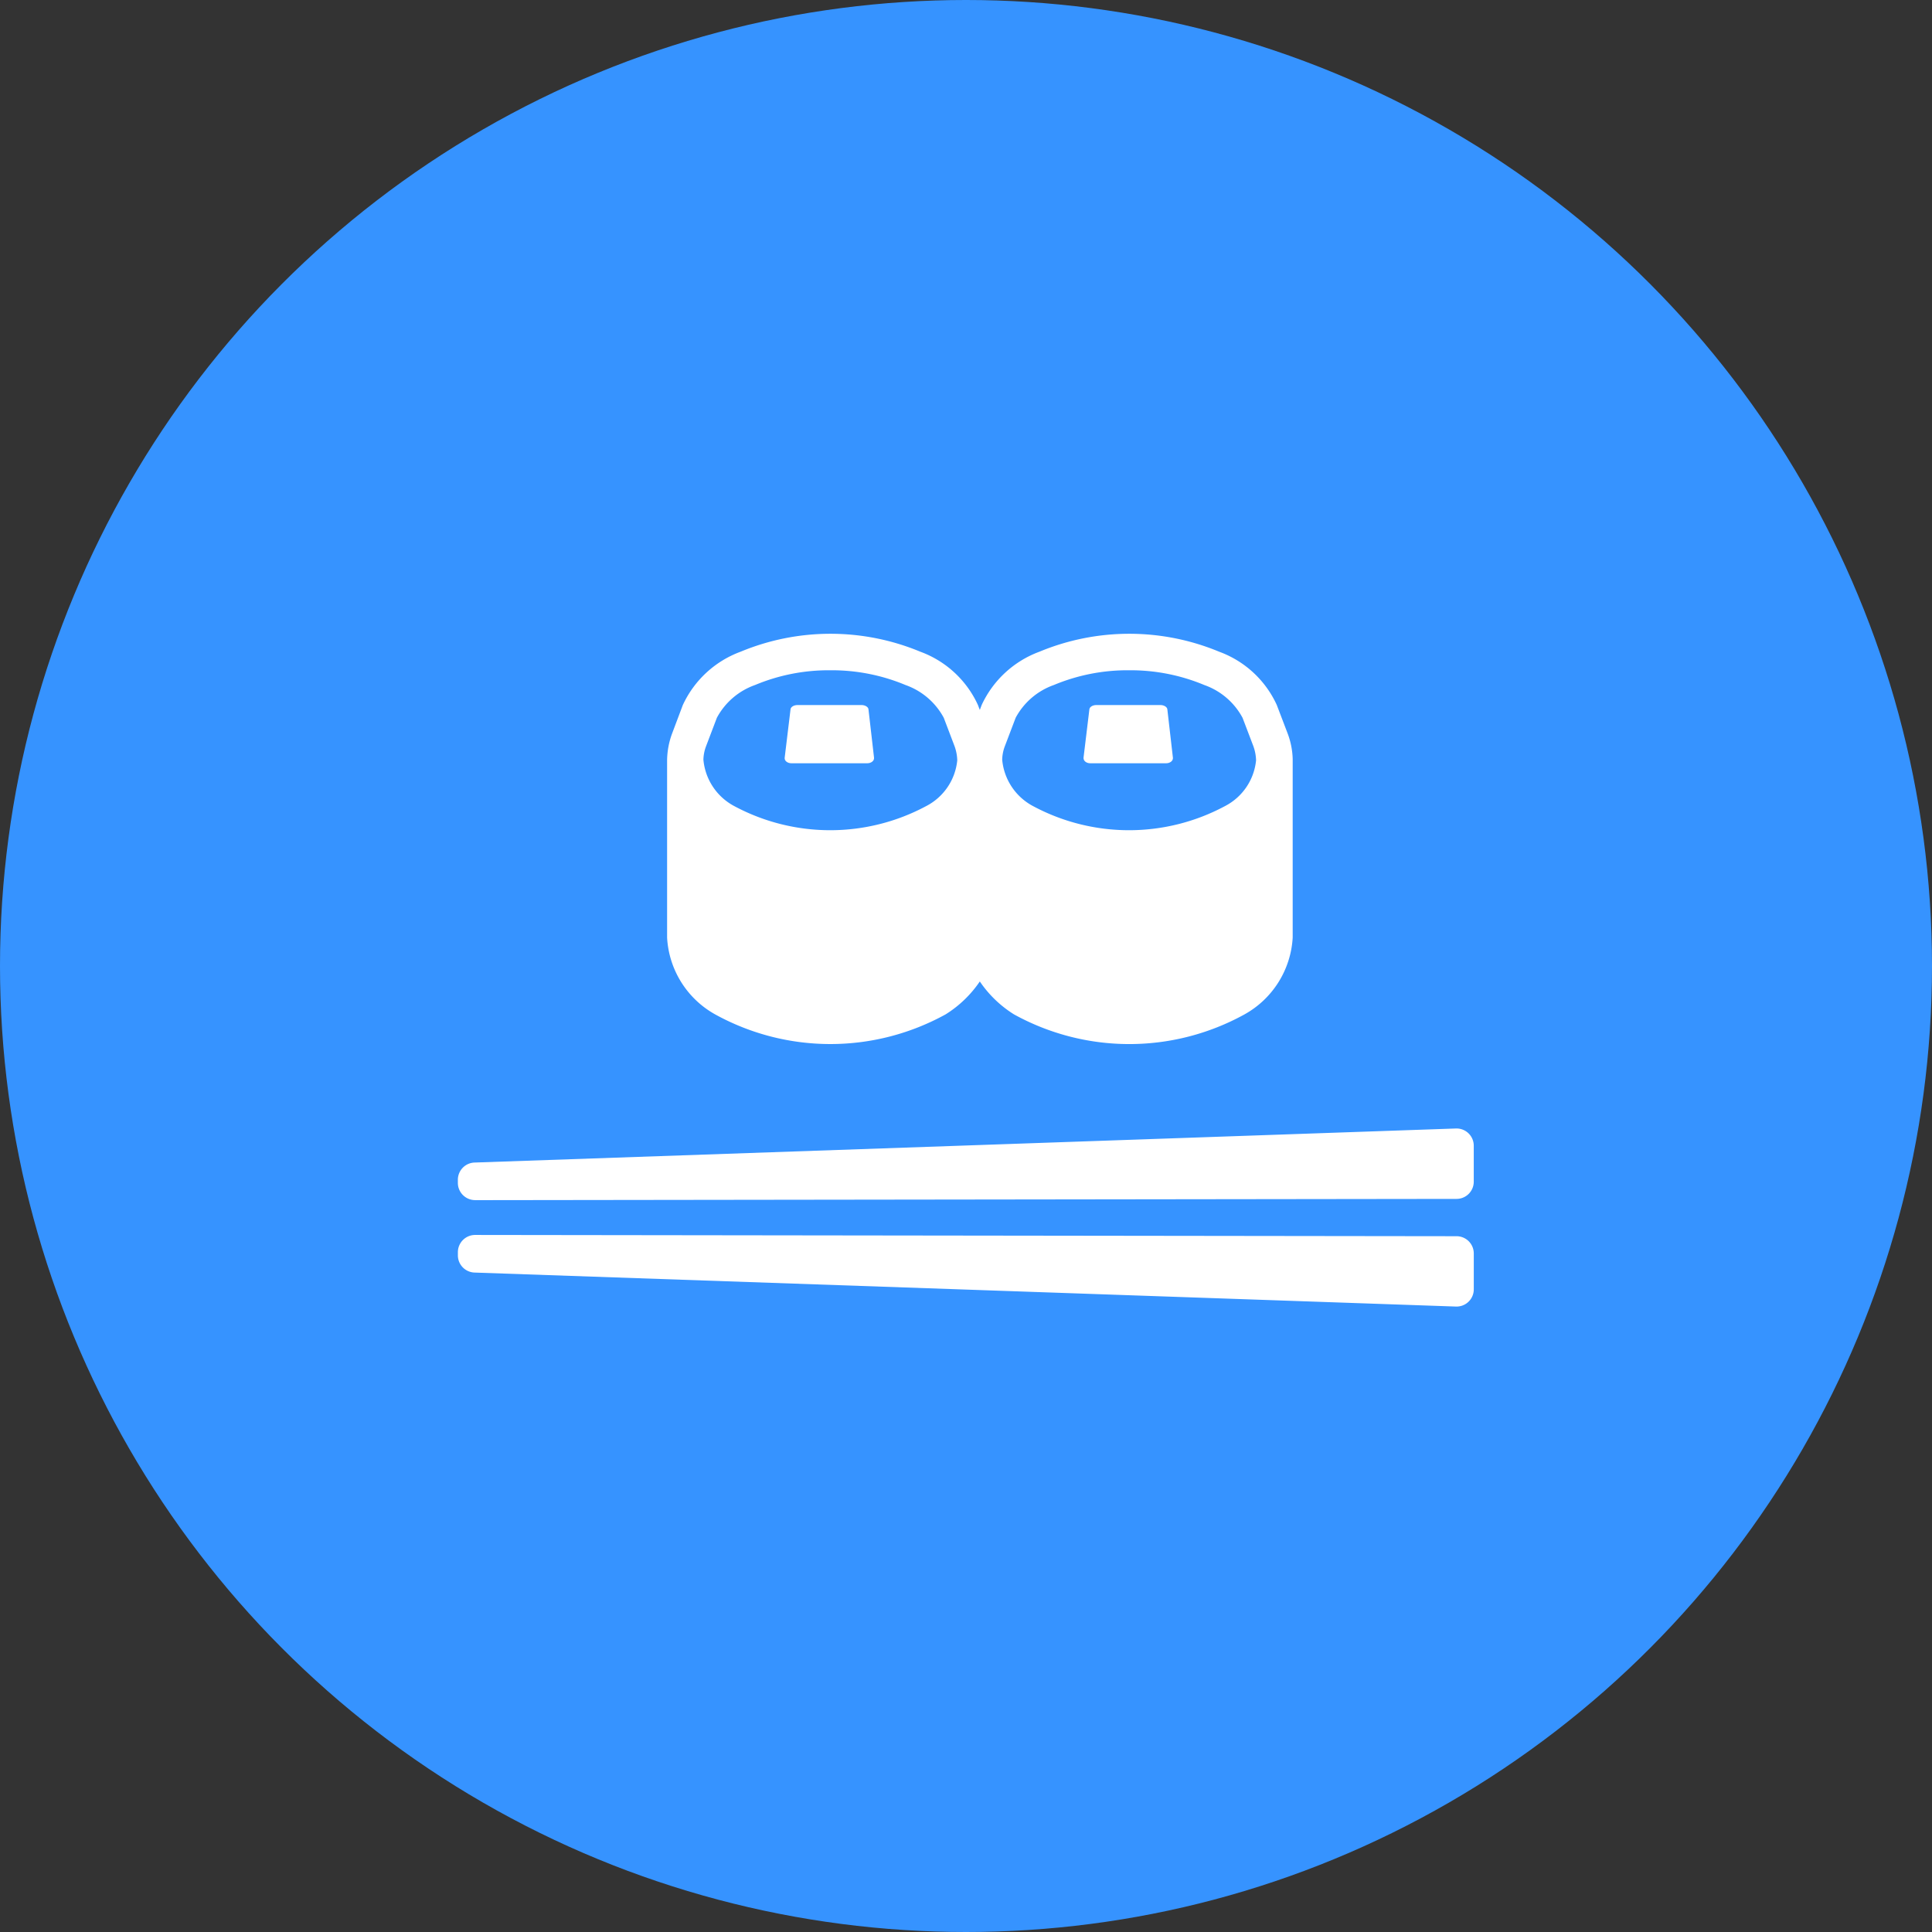
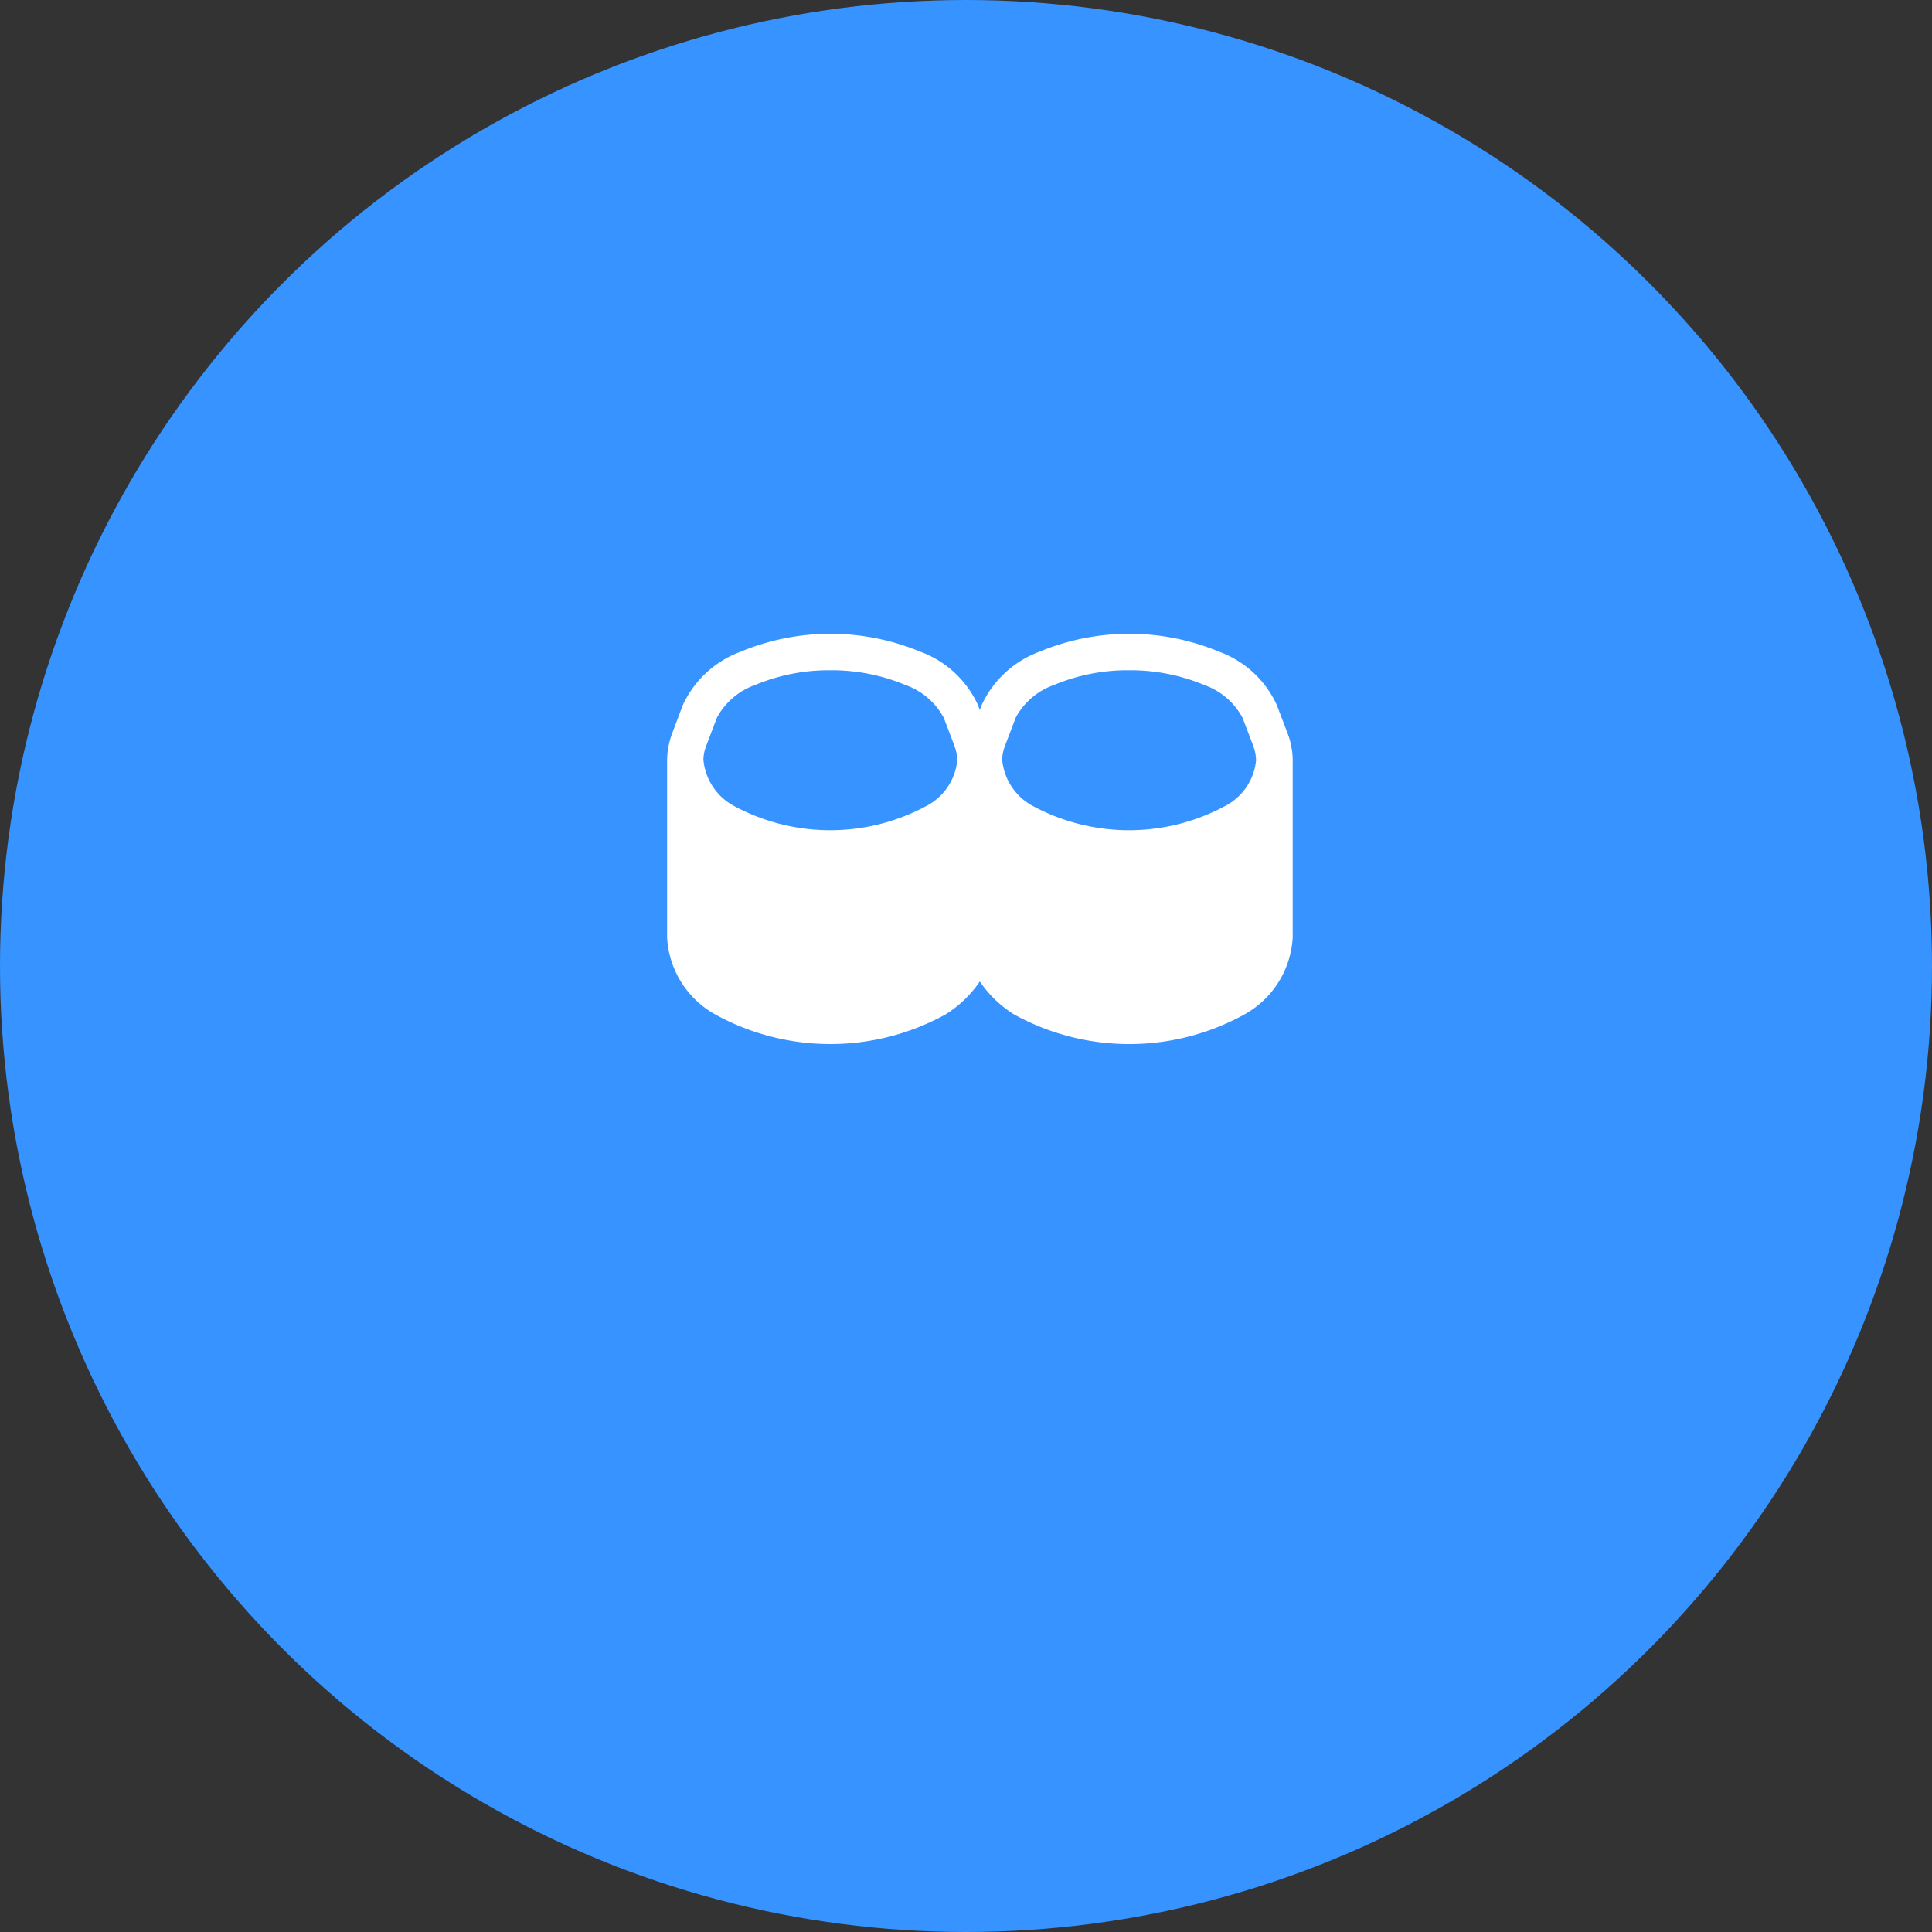
<svg xmlns="http://www.w3.org/2000/svg" width="86" height="86" viewBox="0 0 86 86">
  <rect x="0" y="0" width="86" height="86" fill="#333333" stroke="none" />
  <g id="グループ_6432" data-name="グループ 6432" transform="translate(-558 -1471)">
    <circle id="楕円形_139" data-name="楕円形 139" cx="43" cy="43" r="43" transform="translate(558 1471)" fill="#3693ff" />
    <g id="鉄火巻きアイコン2" transform="translate(578.381 1499.211)">
-       <path id="パス_814" data-name="パス 814" d="M164.982,124.988h3.367c.185,0,.323-.113.307-.25l-.248-2.157c-.012-.1-.149-.185-.306-.185h-2.855c-.157,0-.295.082-.307.185l-.261,2.157C164.66,124.876,164.8,124.988,164.982,124.988Z" transform="translate(-150.131 -119.223)" fill="#fff" />
      <path id="パス_815" data-name="パス 815" d="M107.547,103.405a10.621,10.621,0,0,0,10.271,0,5.109,5.109,0,0,0,1.517-1.462,5.1,5.1,0,0,0,1.517,1.463,10.621,10.621,0,0,0,10.271,0,4.18,4.18,0,0,0,2.139-3.416V92.044a3.47,3.47,0,0,0-.23-1.154l-.479-1.256a4.532,4.532,0,0,0-2.564-2.369,10.417,10.417,0,0,0-8,0,4.576,4.576,0,0,0-2.571,2.371l-.083.221-.085-.223a4.533,4.533,0,0,0-2.563-2.369,10.417,10.417,0,0,0-8,0,4.576,4.576,0,0,0-2.571,2.371l-.473,1.255a3.547,3.547,0,0,0-.228,1.206v7.894A4.174,4.174,0,0,0,107.547,103.405Zm5.137-15.314a8.494,8.494,0,0,1,3.347.658,3.1,3.1,0,0,1,1.7,1.459l.477,1.255a2.013,2.013,0,0,1,.123.635,2.577,2.577,0,0,1-1.395,2.045,9.033,9.033,0,0,1-8.505.008,2.6,2.6,0,0,1-1.4-2.082,1.8,1.8,0,0,1,.119-.6l.481-1.265a3.1,3.1,0,0,1,1.7-1.457A8.488,8.488,0,0,1,112.685,88.091Zm13.3,0a8.494,8.494,0,0,1,3.347.658,3.094,3.094,0,0,1,1.7,1.459l.478,1.255a2.013,2.013,0,0,1,.123.635,2.577,2.577,0,0,1-1.395,2.045,9.034,9.034,0,0,1-8.506.008,2.6,2.6,0,0,1-1.4-2.082,1.8,1.8,0,0,1,.119-.6l.481-1.265a3.1,3.1,0,0,1,1.7-1.457A8.488,8.488,0,0,1,125.989,88.091Z" transform="translate(-96.101 -86.466)" fill="#fff" />
-       <path id="パス_816" data-name="パス 816" d="M315.616,124.988h3.367c.186,0,.323-.113.307-.25l-.248-2.157c-.012-.1-.149-.185-.306-.185H315.88c-.157,0-.295.082-.307.185l-.261,2.157C315.3,124.876,315.431,124.988,315.616,124.988Z" transform="translate(-287.461 -119.223)" fill="#fff" />
-       <path id="パス_817" data-name="パス 817" d="M.769,339.02l43.685-.056a.766.766,0,0,0,.767-.767v-1.6a.767.767,0,0,0-.793-.767L.741,337.346a.768.768,0,0,0-.741.766v.139a.768.768,0,0,0,.769.767Z" transform="translate(0 -313.808)" fill="#fff" />
-       <path id="パス_818" data-name="パス 818" d="M44.462,389.513.777,389.457a.768.768,0,0,0-.769.768v.139a.767.767,0,0,0,.741.767l43.686,1.513a.766.766,0,0,0,.794-.767v-1.6A.767.767,0,0,0,44.462,389.513Z" transform="translate(-0.007 -362.696)" fill="#fff" />
    </g>
  </g>
</svg>